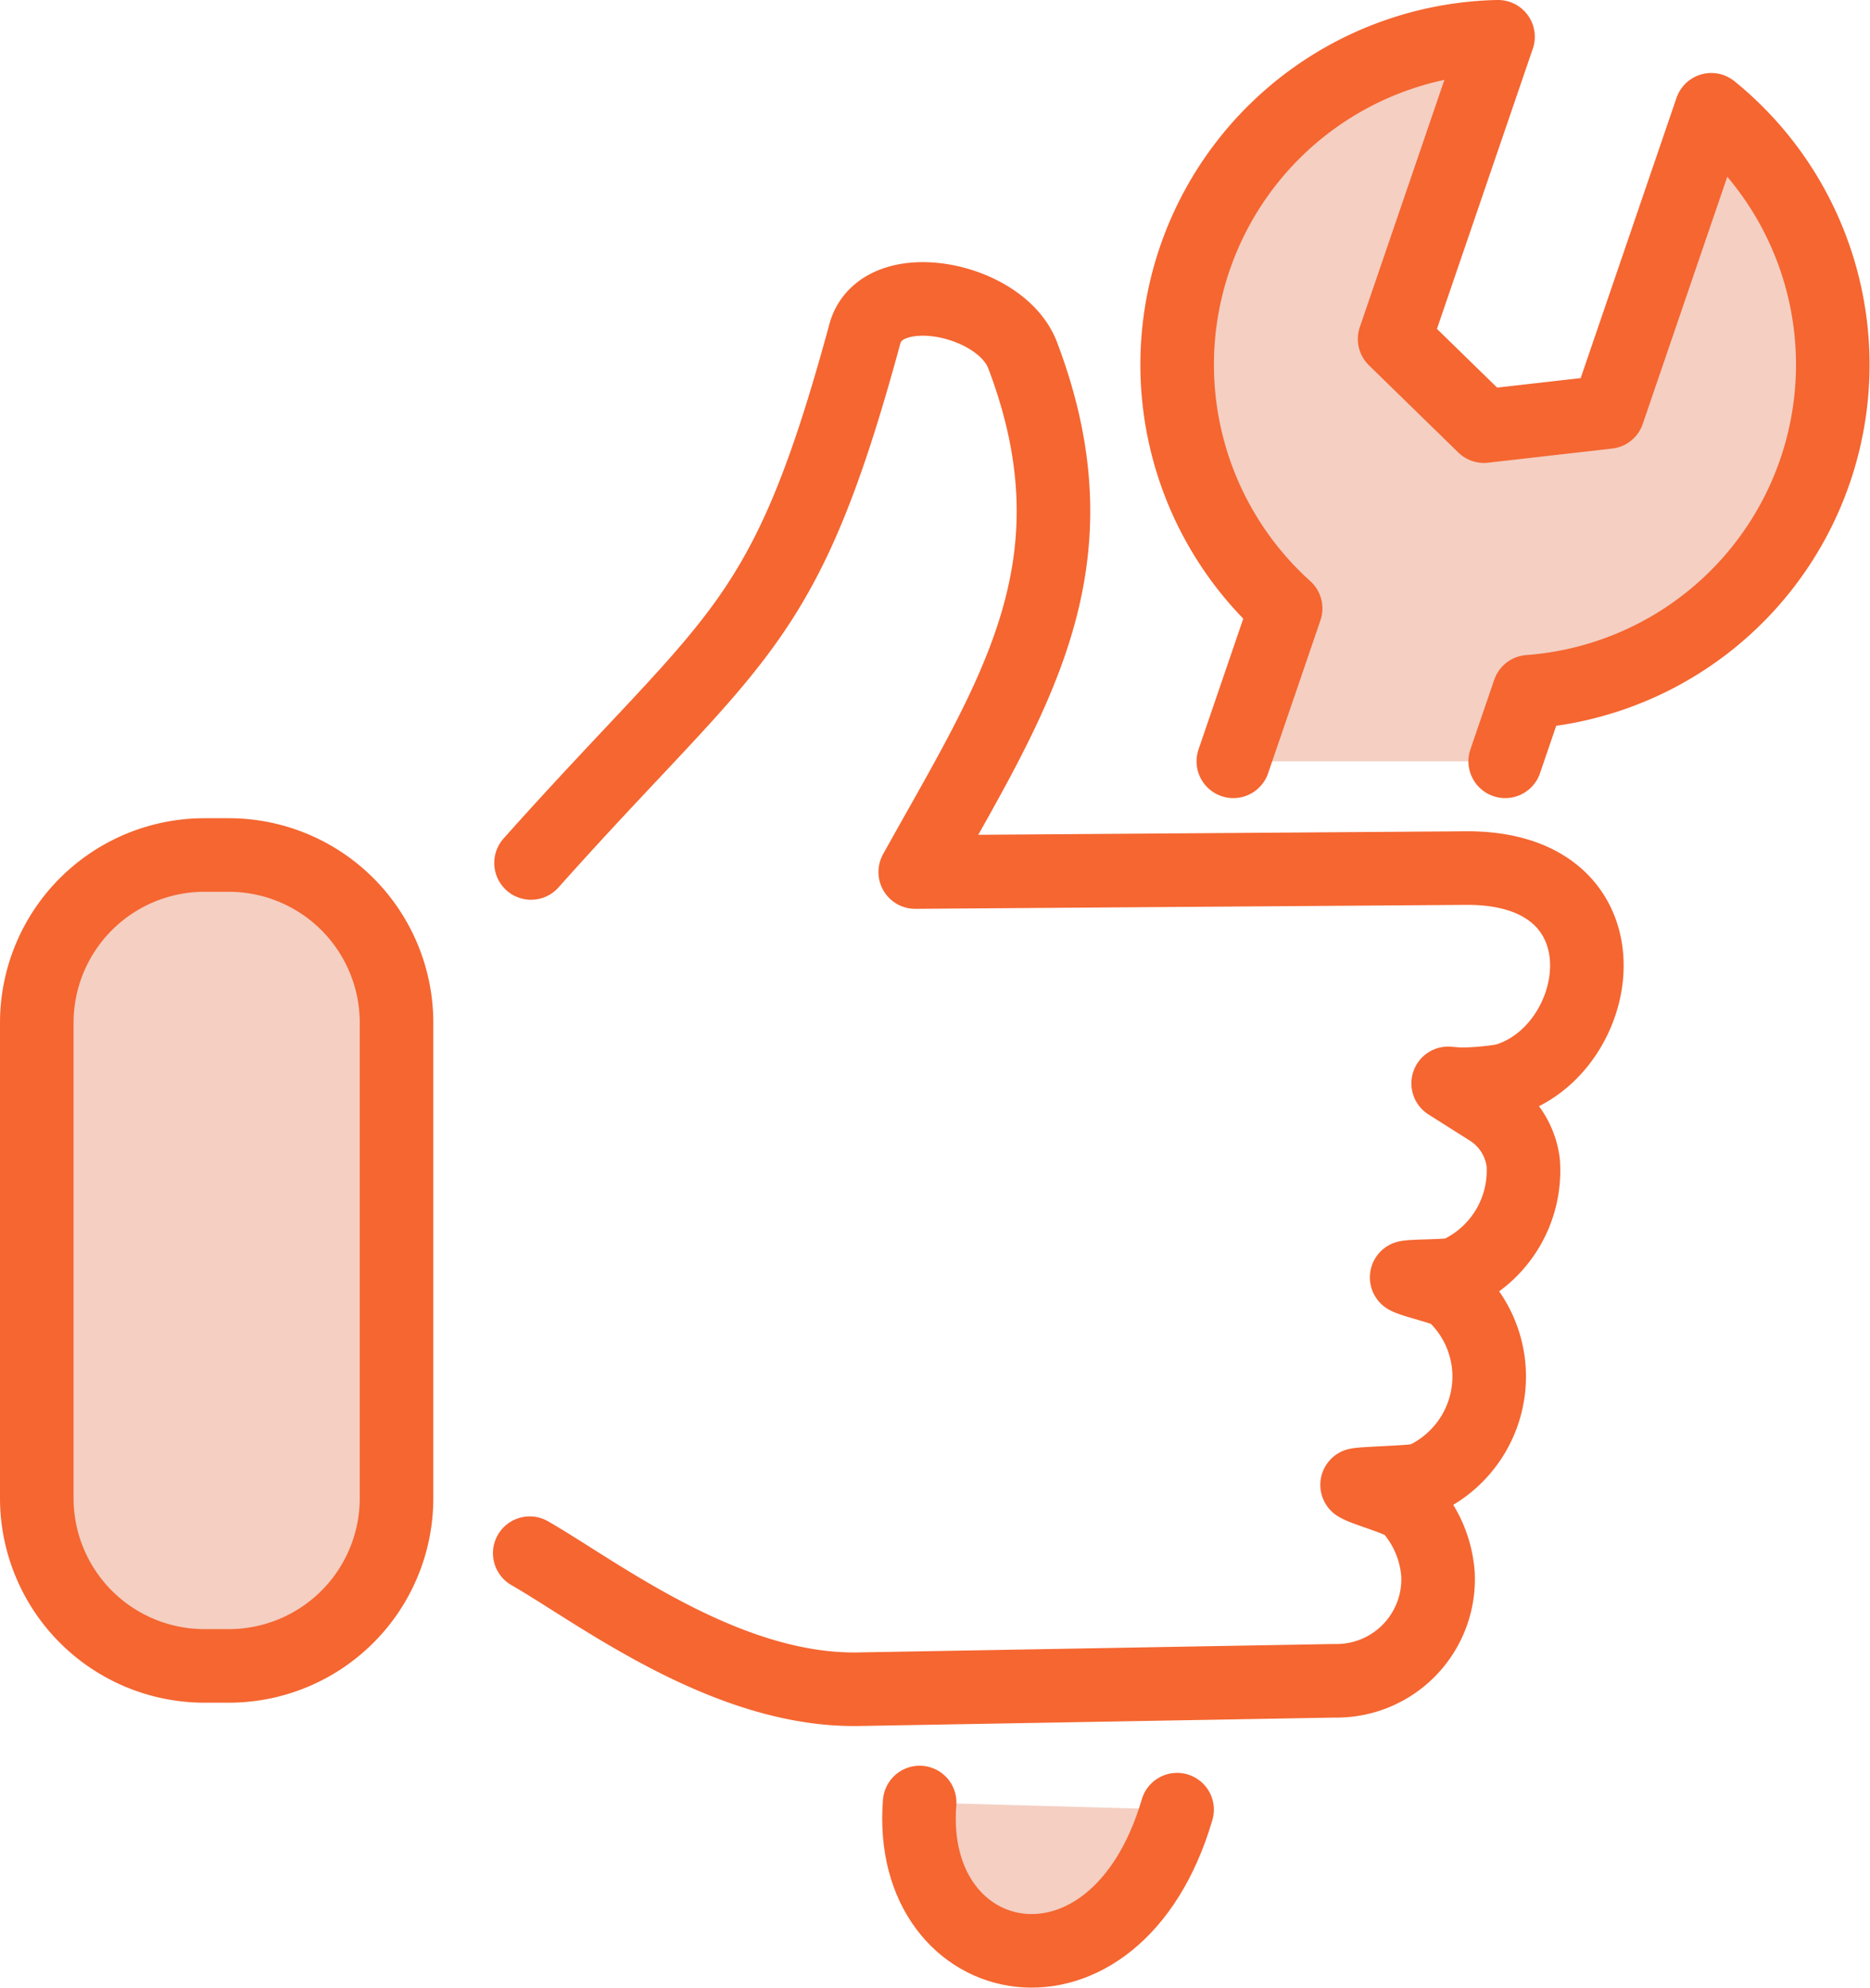
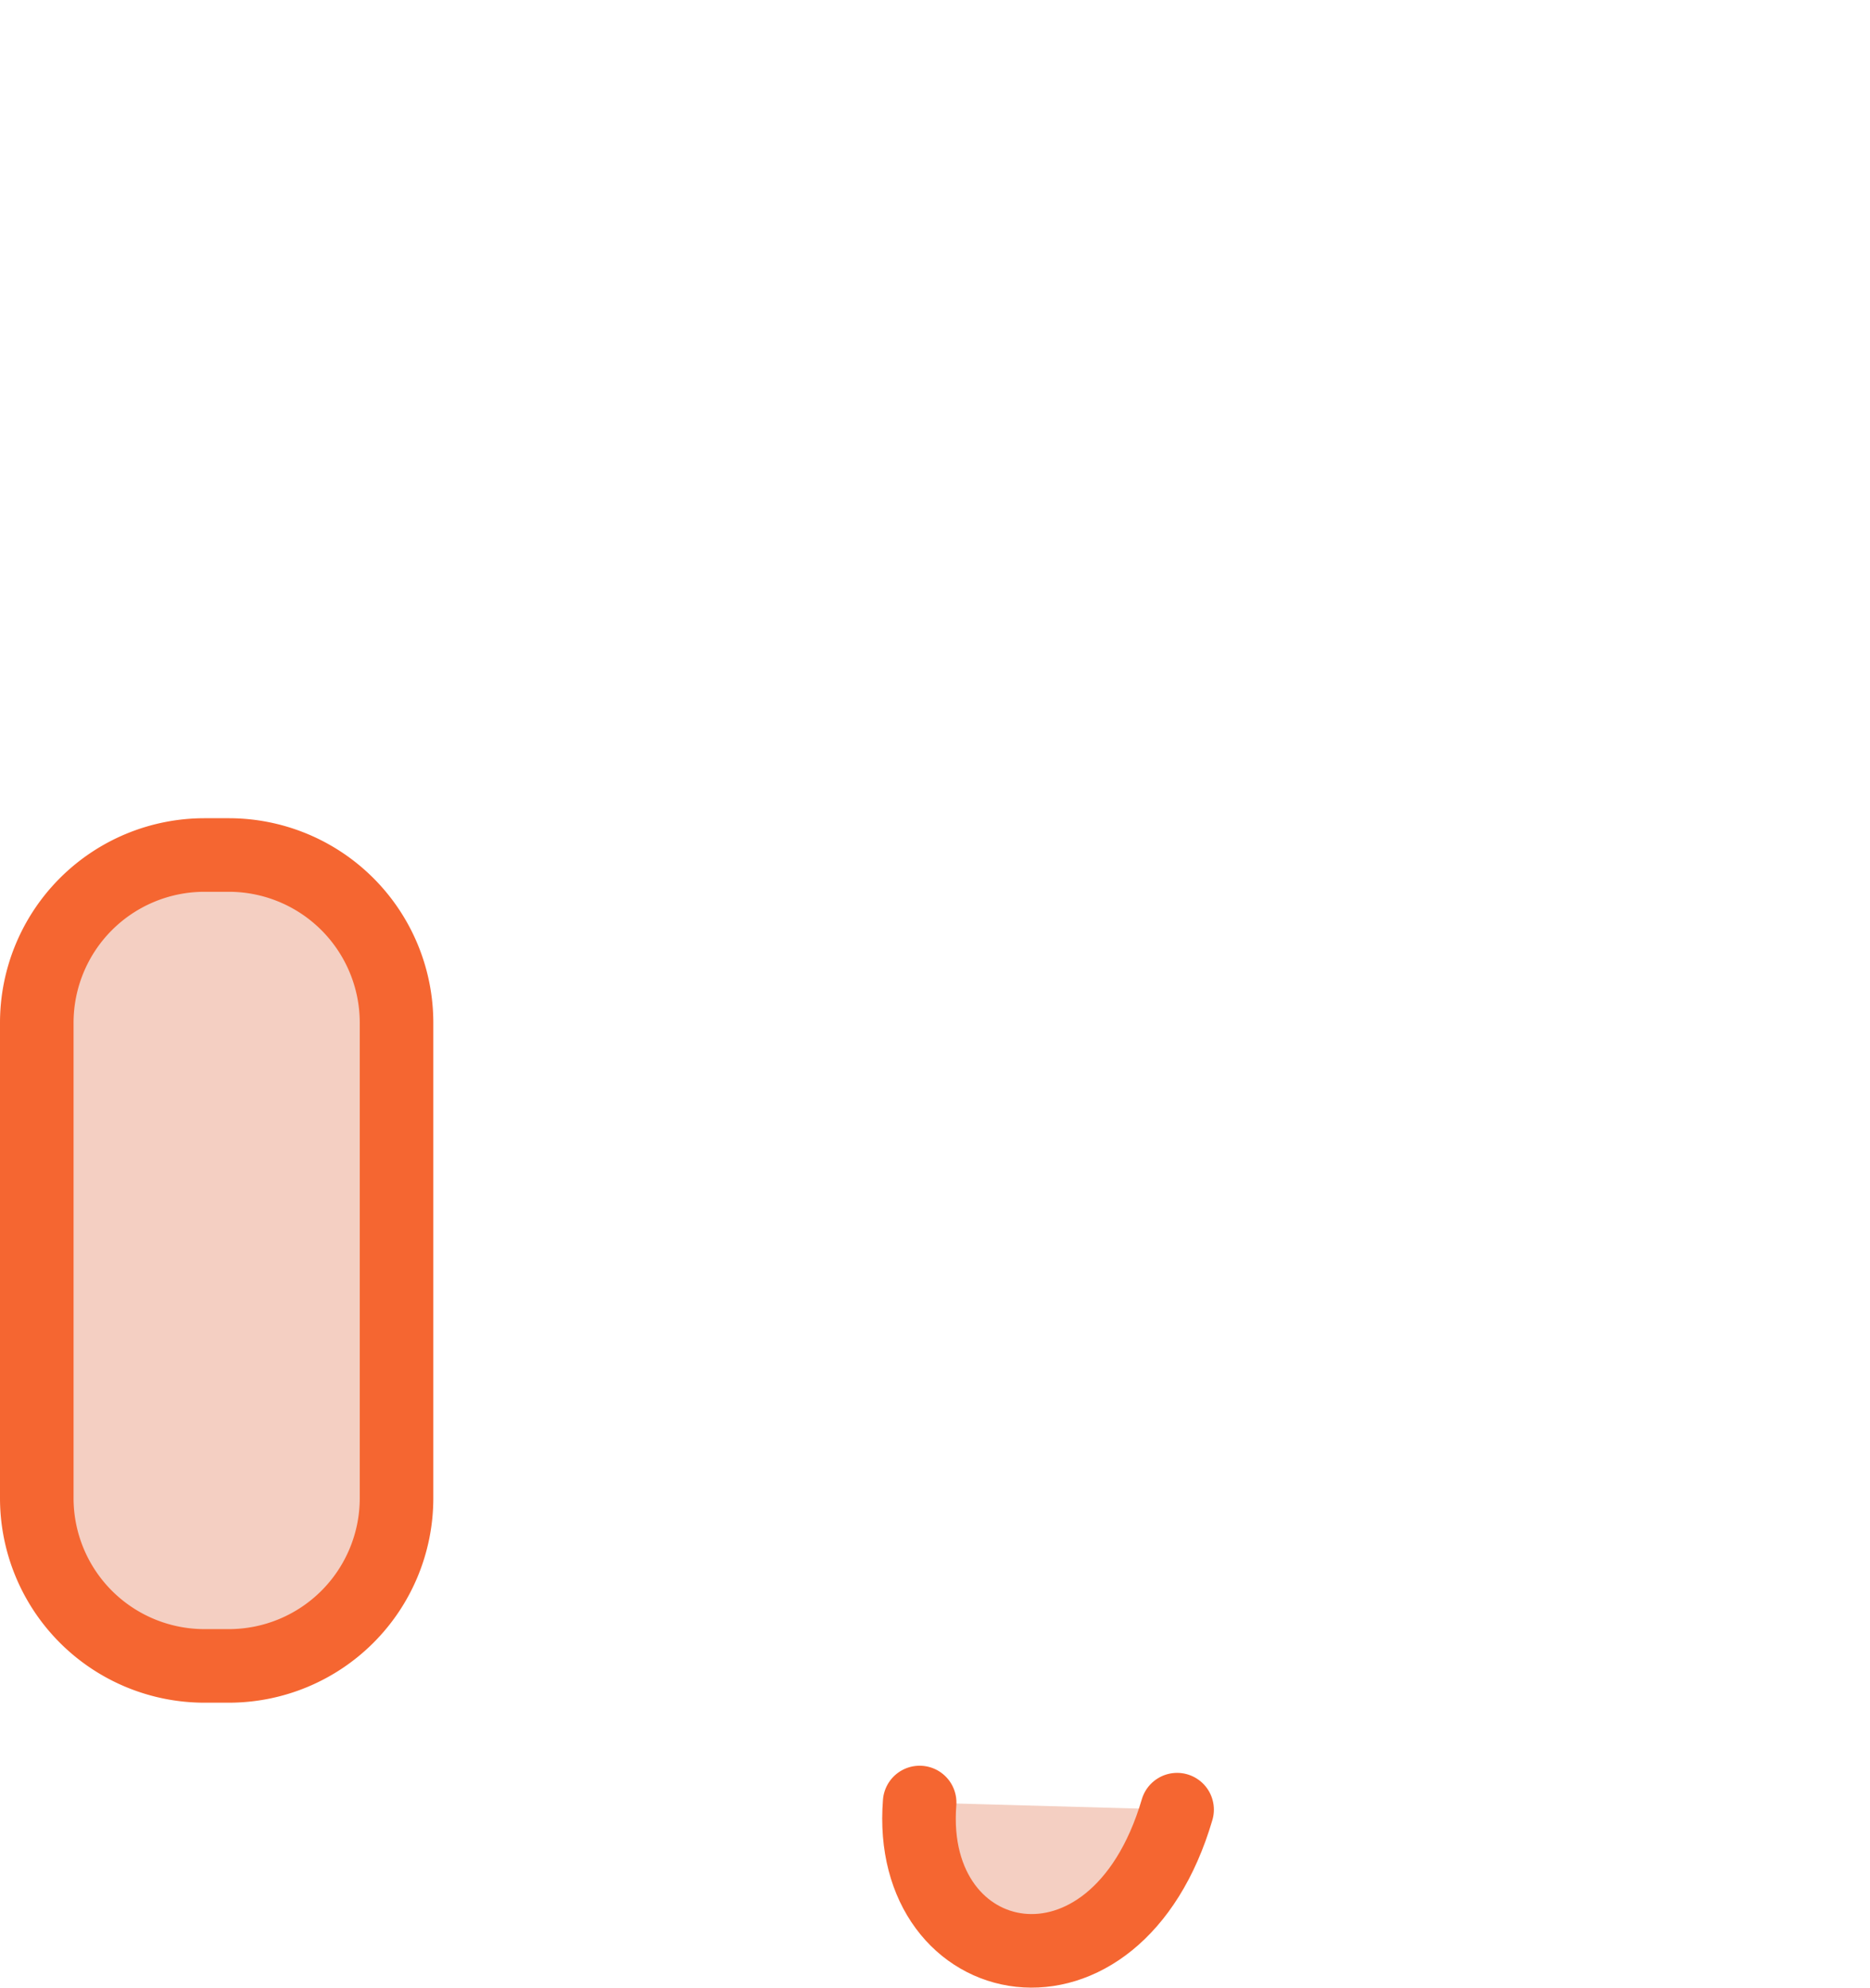
<svg xmlns="http://www.w3.org/2000/svg" width="101.688" height="108.061" viewBox="0 0 101.688 108.061">
  <g id="Group_19848" data-name="Group 19848" transform="translate(-149 -84.348)">
    <g id="Group_19849" data-name="Group 19849" transform="translate(151 86.348)">
-       <path id="Path_21213" data-name="Path 21213" d="M95.782,84.815c11.192-12.54,13.745-12.545,18.153-28.765.881-3.241,7.383-1.981,8.577,1.159,4.381,11.53-.611,18.669-5.838,28.1l29.937-.215c9.226-.065,7.629,9.968,2.108,11.542a14.533,14.533,0,0,1-2.482.212l-.583-.05,2.212,1.4a4,4,0,0,1,1.869,2.9,6.14,6.14,0,0,1-3.6,6.041c-.367.165-2.33.115-2.738.207.322.2,2.2.614,2.472.863a6.1,6.1,0,0,1,2,4.076h0a6.139,6.139,0,0,1-3.607,6.044c-.365.163-3.155.2-3.56.295.506.313,2.462.791,2.853,1.229a6.109,6.109,0,0,1,1.545,3.616h0a5.525,5.525,0,0,1-5.646,5.806l-25.86.458c-7.231.128-14.2-5.281-17.883-7.394" transform="translate(-68.905 -39.902)" fill="none" stroke="#f56631" stroke-linecap="round" stroke-linejoin="round" stroke-width="4" />
      <path id="Rectangle_4056" data-name="Rectangle 4056" d="M9.121,0h1.321a9.121,9.121,0,0,1,9.121,9.121V34.963a9.12,9.12,0,0,1-9.12,9.12H9.121A9.121,9.121,0,0,1,0,34.962V9.121A9.121,9.121,0,0,1,9.121,0Z" transform="translate(0 44.481)" fill="#f4cfc2" stroke="#f56631" stroke-linecap="round" stroke-linejoin="round" stroke-width="4" />
      <path id="Path_21214" data-name="Path 21214" d="M179.767,325c-3.362,11.449-14.75,9.057-14-.389" transform="translate(-117.758 -228.621)" fill="#f4cfc2" stroke="#f56631" stroke-linecap="round" stroke-linejoin="round" stroke-width="4" />
-       <path id="Path_21215" data-name="Path 21215" d="M215.229,46.388l2.844-8.311A17.831,17.831,0,0,1,229.622,7L224,23.429l4.857,4.738L235.6,27.4,241.22,10.97a17.831,17.831,0,0,1-9.913,31.637l-1.294,3.781" transform="translate(-150.162 -7.001)" fill="#f4cfc2" stroke="#f56631" stroke-linecap="round" stroke-linejoin="round" stroke-width="4" />
    </g>
  </g>
</svg>